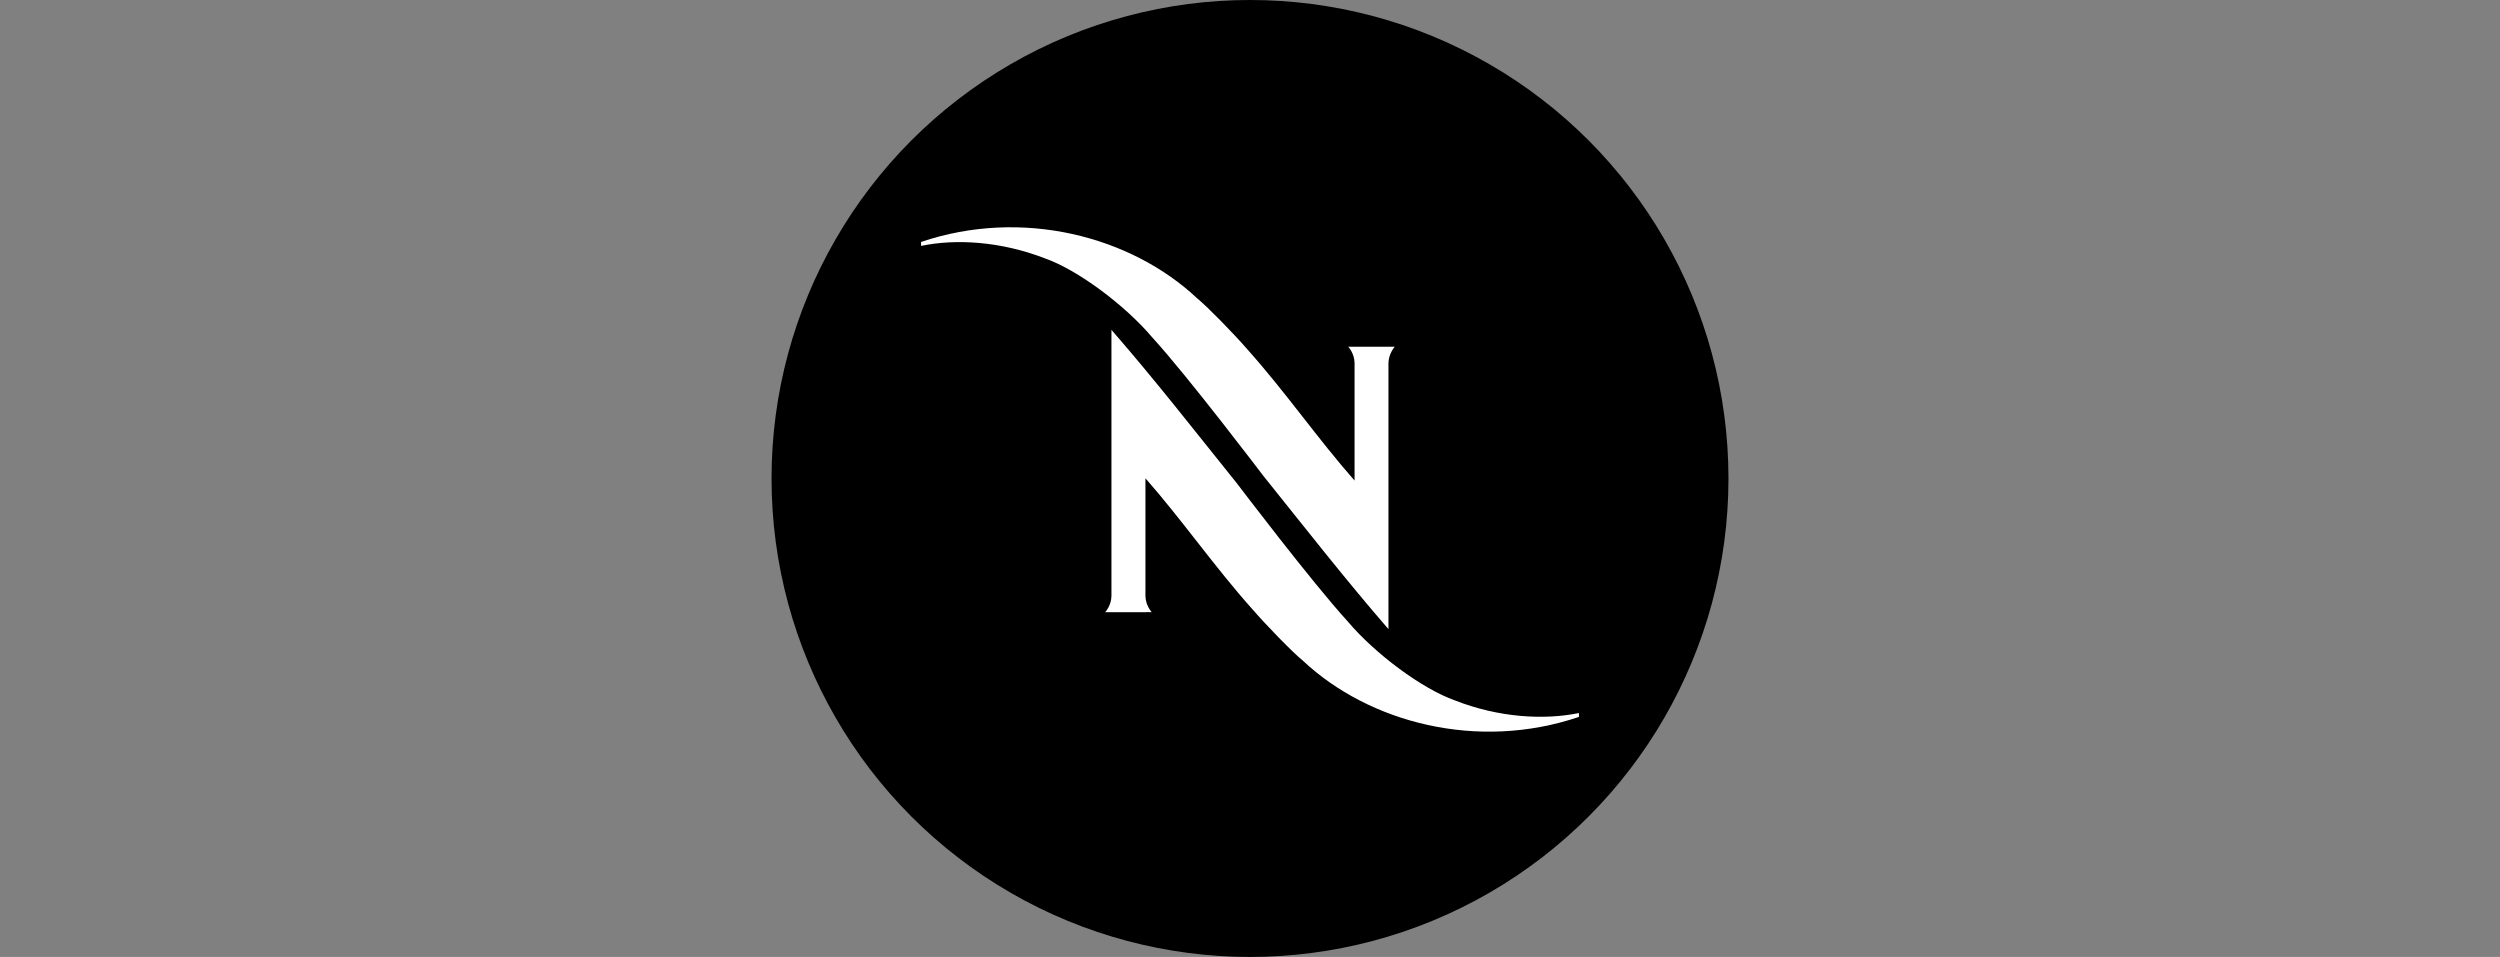
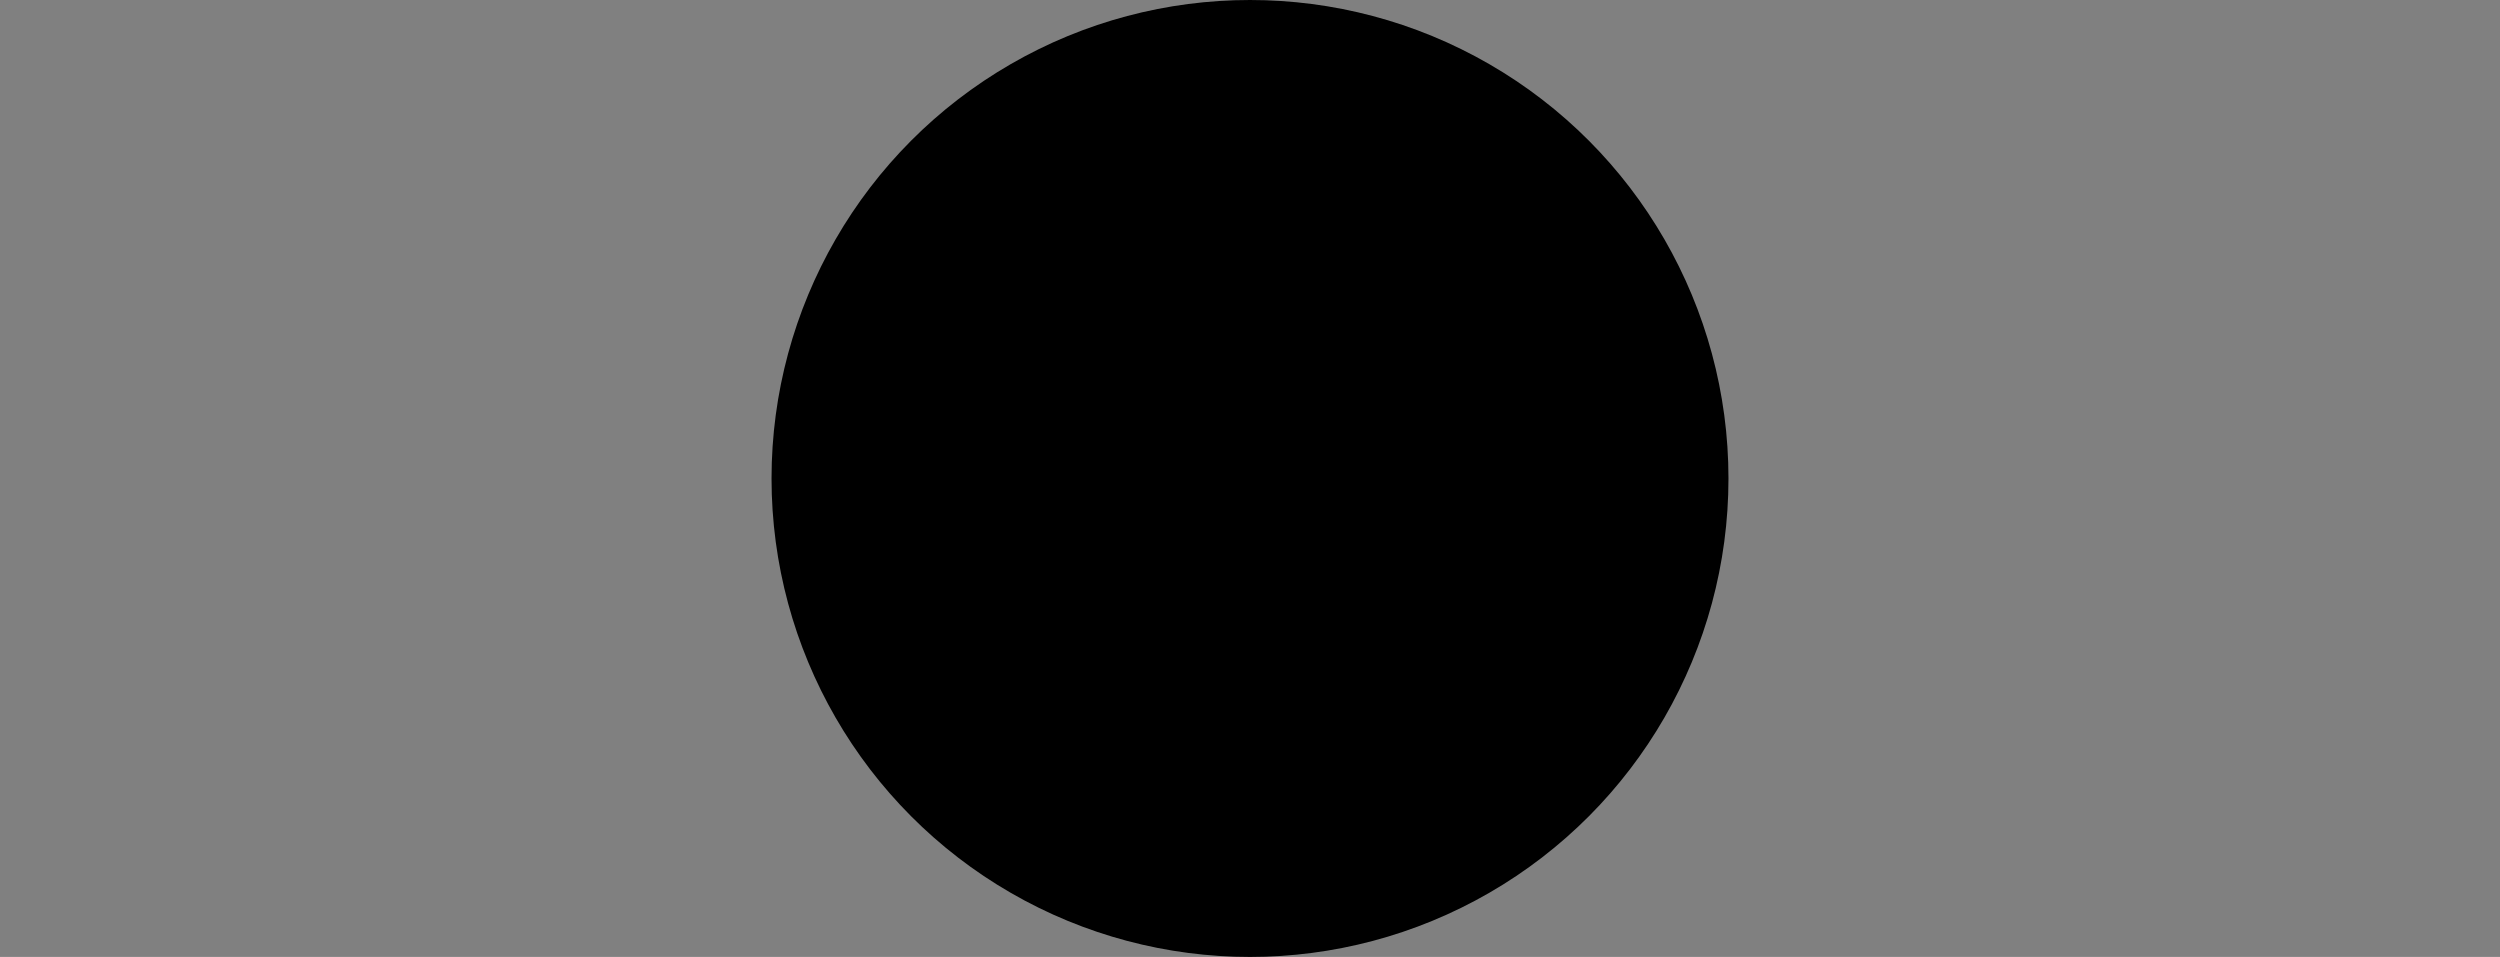
<svg xmlns="http://www.w3.org/2000/svg" width="418" height="160" viewBox="0 0 418 160" fill="none">
  <rect x="0" y="0" width="418" height="160" fill="#808080" stroke="none" />
  <circle cx="209" cy="80" r="80" fill="black" />
-   <path d="M225.432 57.976C225.432 57.976 226.482 59.1 226.482 60.724V80.353C220.367 73.409 214.949 65.569 208.645 58.507C206.303 55.793 201.854 51.252 200.152 49.868C189.099 39.491 170.918 34.729 154 40.454V41.115C159.799 39.904 167.317 40.336 174.703 43.195C180.244 45.145 188.135 51.055 192.704 56.466C198.609 62.914 211.18 79.5 211.18 79.5C218.402 88.493 224.776 96.676 232.15 105.193V60.724C232.17 59.104 233.2 57.976 233.2 57.976" fill="white" />
-   <path d="M192.568 102.354C192.568 102.354 191.518 101.237 191.518 99.605V79.968C197.621 86.912 203.059 94.761 209.363 101.823C211.705 104.524 216.126 109.078 217.848 110.47C228.91 120.846 247.062 125.612 264 119.867V119.219C258.201 120.41 250.671 120.005 243.297 117.123C237.764 115.172 229.865 109.282 225.309 103.868C219.395 97.411 206.824 80.833 206.824 80.833C199.594 71.84 193.22 63.642 185.834 55.149V99.609C185.834 101.241 184.784 102.358 184.784 102.358" fill="white" />
</svg>